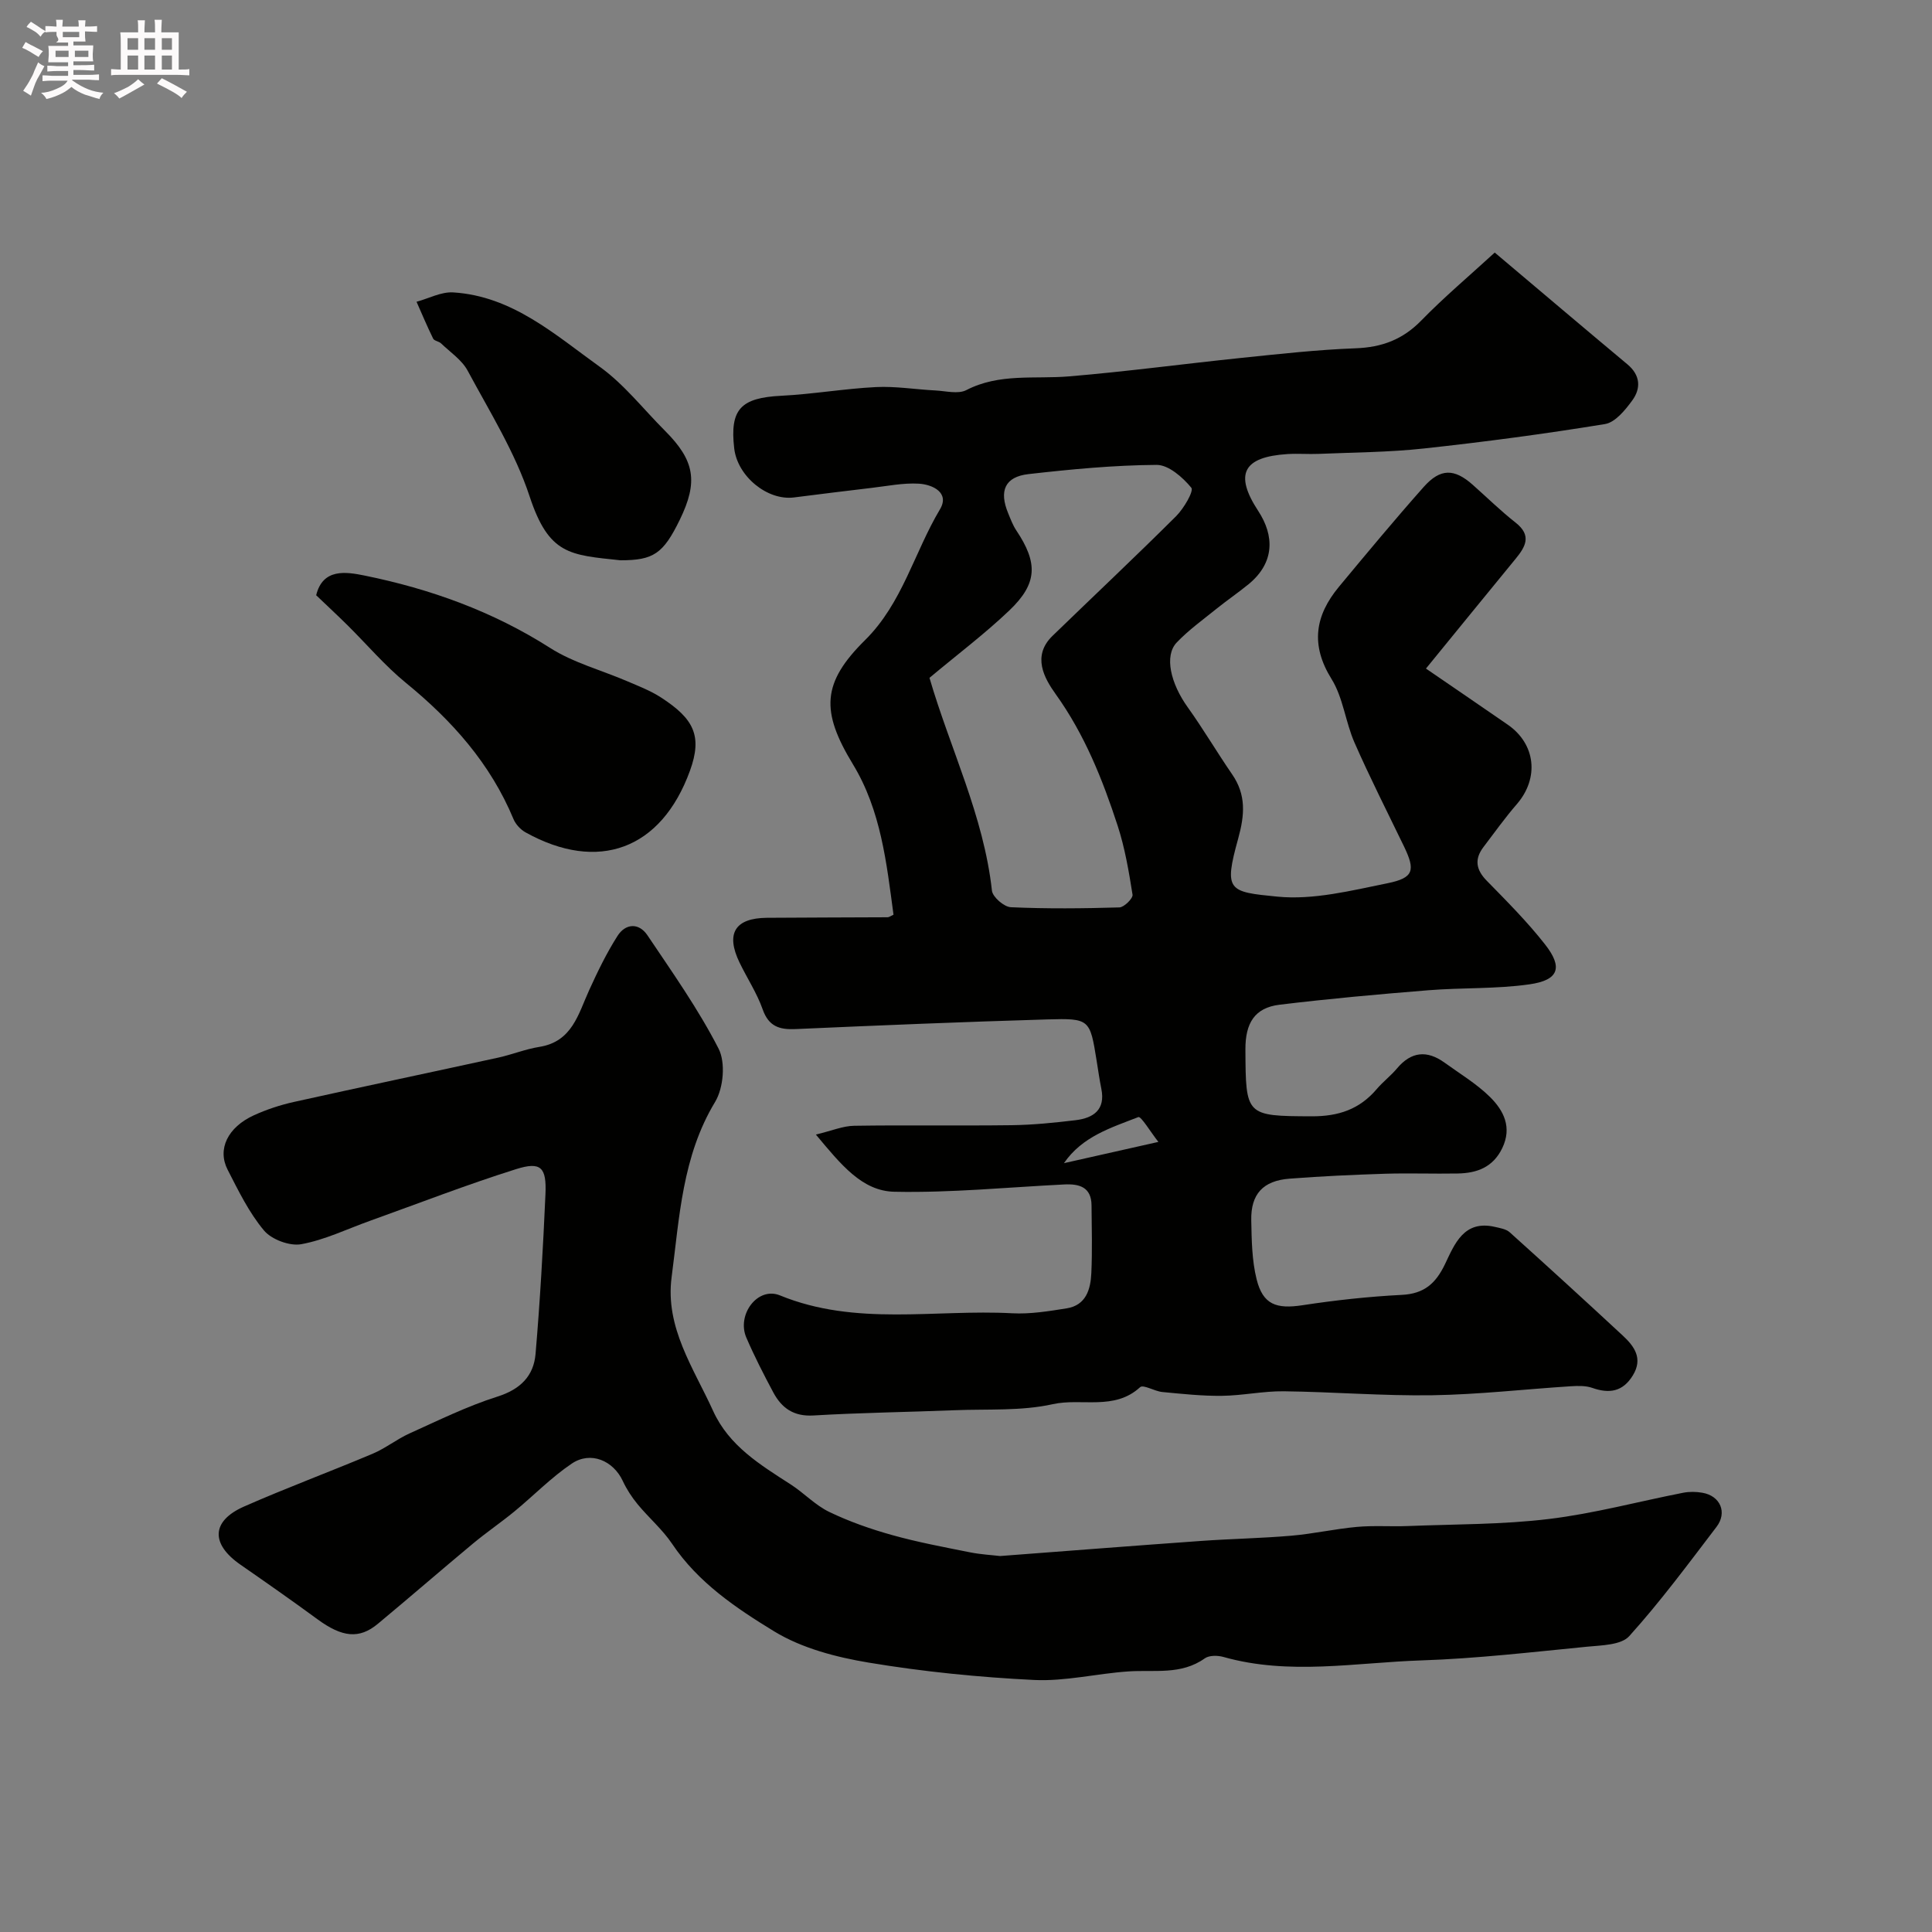
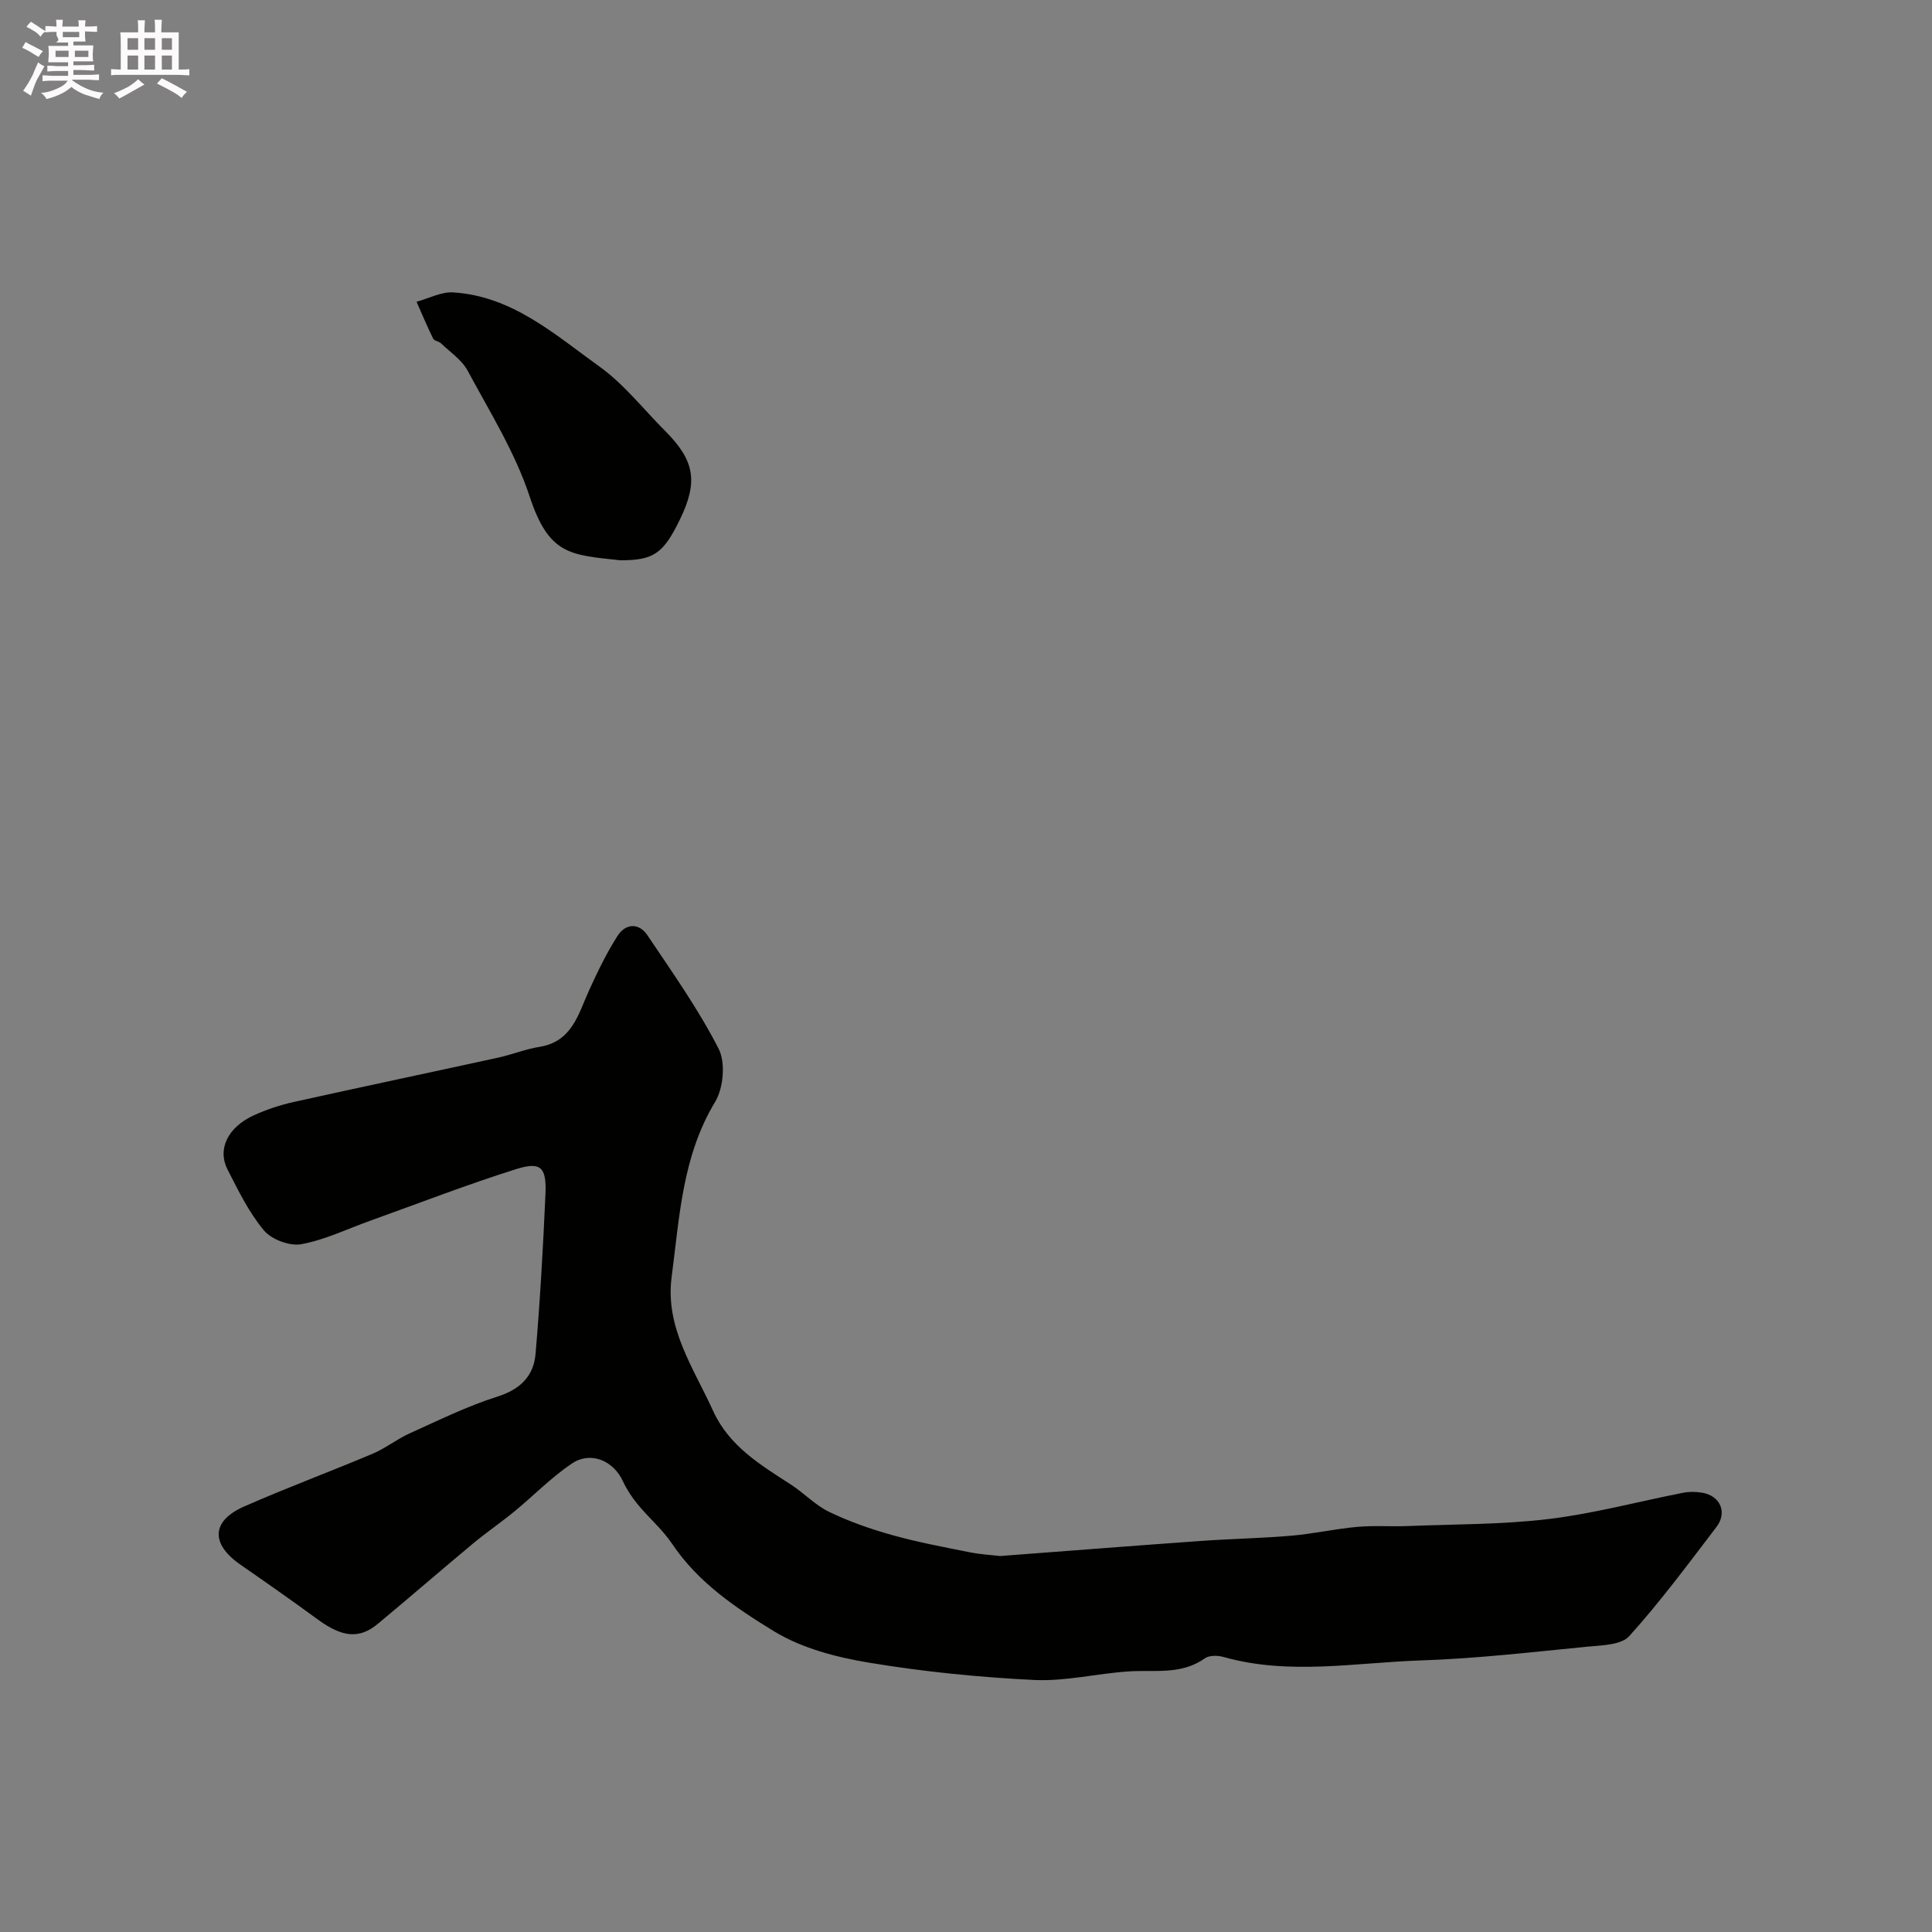
<svg xmlns="http://www.w3.org/2000/svg" enable-background="new 0 0 400 400" viewBox="0 0 400 400">
  <rect x="0" y="0" width="400" height="400" fill="#808080" stroke="none" />
  <path d="m6.8 9.5c.6.3 1.3.7 2.1 1.1-.4.4-.7.8-.9 1.2-.7-.4-1.3-.8-1.8-1.1s-1.1-.6-1.6-.8c.2-.4.5-.8.7-1.2.4.2.8.5 1.5.8zm.9 6.9c-.3.6-.5 1.1-.7 1.7s-.4 1.1-.6 1.7c-.6-.4-1.1-.7-1.6-1 .7-1 1.2-1.8 1.5-2.4.3-.5.6-1.1.8-1.7.3-.6.5-1.2.8-1.8.3.3.8.6 1.3.8-.7 1.3-1.2 2.2-1.5 2.7zm.1-11c.4.3 1 .7 1.7 1.1-.5.2-.8.6-1.1 1.1-.5-.6-1-1-1.4-1.2s-.9-.6-1.5-.8c.2-.4.5-.7.9-1.1.5.3.9.6 1.4.9zm10.5 13.1c1 .4 2 .6 3.1.7-.4.4-.7.8-.8 1.3-.9-.2-1.9-.6-3-.9-1-.4-2-.9-2.8-1.6-.5.4-1.1.9-1.9 1.3s-1.9.9-3.3 1.2c-.1-.3-.5-.8-1.1-1.3 1 0 2.1-.3 3.2-.8 1.2-.5 1.9-1 2.3-1.7h-3.2c-.4 0-1 0-2 .1v-1.2c1 0 1.7.1 2 .1h3.3v-1h-2.3c-.2 0-.9 0-2 .1v-1.2c1.2 0 1.9.1 2 .1h2.3v-.8h-4.1c0-.7.1-1.2.1-1.6 0-.5 0-1.1-.1-1.8h4.1v-.7h-2.5c1-.6.1-1.1.1-1.6v-.6h-.5c-.4 0-1 0-1.8.1v-1.3c1.2 0 1.9.1 2.1.1h.2c0-.3 0-.8-.1-1.4h1.4c0 .6-.1 1-.1 1.4h3.4c0-.4 0-.8-.1-1.3h1.5c0 .4-.1.9-.1 1.3.7 0 1.5 0 2.5-.1v1.2c-1 0-1.8-.1-2.5-.1v.6c0 .3 0 .8.1 1.5h-2.5v.8h4.1c0 .7-.1 1.3-.1 1.8s0 1 .1 1.5h-4.1v.8h1.4c.8 0 1.8 0 2.9-.1v1.2c-1 0-1.9-.1-2.8-.1h-1.5v1h3.2c.3 0 1 0 2.1-.1v1.2c-1.1 0-1.8-.1-2.1-.1h-3.4l-.1.1c1.4 1 2.4 1.5 3.4 1.9zm-4.1-6.7v-1.3h-2.7v1.3zm2.2-4.1v-1.1h-3.4v1.1zm1.9 4.1v-1.3h-2.8v1.3z" fill="#fcfafa" />
  <path d="m37 6.7v2.3 5.4c1 0 1.8 0 2.2-.1v1.3c-.6 0-1.5-.1-2.5-.1h-11.9c-.7 0-1.3 0-1.8.1v-1.3c.5 0 1.1.1 2 .1v-5.2c0-1 0-1.8-.1-2.5h3.7c0-1.3 0-2.1-.1-2.5h1.5c0 .4-.1 1.3-.1 2.5h2.2c0-1.2 0-2.1-.1-2.6h1.5c0 .4-.1 1.3-.1 2.6zm-12.3 13.7c-.3-.4-.7-.8-1.1-1.1 1.1-.4 2.1-.9 2.9-1.3.8-.5 1.5-1 2.1-1.6.4.4.9.8 1.3 1.1-2.5 1.4-4.2 2.4-5.2 2.9zm3.9-10.1v-2.4h-2.2v2.4zm0 4.1v-2.9h-2.2v2.9zm3.5-4.1v-2.4h-2.2v2.4zm0 4.1v-2.9h-2.2v2.9zm.4 2.9 1-1.1c.6.3 1.4.7 2.5 1.3s2 1.1 2.7 1.5c-.4.4-.8.8-1.1 1.3-.8-.8-2.5-1.7-5.1-3zm3.1-7v-2.4h-2.1v2.4zm0 4.1v-2.9h-2.1v2.9z" fill="#fcfafa" />
  <g fill="#010100">
-     <path d="m168.92 234.9c3.34-.8 5.62-1.79 7.92-1.82 10.86-.17 21.73.02 32.6-.12 4.43-.06 8.88-.51 13.28-1.04 3.67-.45 6.18-2.16 5.3-6.5-.39-1.92-.66-3.86-.97-5.79-1.39-8.61-1.4-8.83-10.25-8.57-17.37.51-34.74 1.23-52.1 2-3.36.15-5.56-.56-6.8-4.09-1.19-3.37-3.22-6.44-4.79-9.69-2.9-6.01-.95-9.2 5.67-9.26 8.33-.07 16.66-.06 24.99-.11.3 0 .6-.25 1.22-.53-1.44-10.71-2.59-21.59-8.41-31.16-6.67-10.98-6.43-16.84 2.52-25.69 7.73-7.64 10.18-18.15 15.51-27.08 2.05-3.44-1.49-5.13-4.36-5.31-3.23-.19-6.53.49-9.78.87-5.36.63-10.72 1.3-16.08 1.98-5.52.7-11.71-4.37-12.38-10.16-.94-8.12 1.37-10.47 9.73-10.89 6.55-.33 13.06-1.47 19.61-1.8 4.08-.2 8.2.49 12.31.7 2.15.11 4.71.8 6.4-.07 6.87-3.55 14.18-2.24 21.34-2.85 11.92-1 23.79-2.6 35.69-3.83 7.85-.81 15.71-1.69 23.58-1.98 5.43-.2 9.75-1.81 13.59-5.75 4.79-4.91 10.07-9.35 15.21-14.07 9.65 8.14 18.53 15.68 27.48 23.15 2.69 2.25 2.81 4.96 1.01 7.44-1.46 2.01-3.55 4.58-5.68 4.92-12.42 2.03-24.92 3.69-37.44 5.05-7.22.79-14.52.81-21.79 1.12-2.16.09-4.34-.1-6.5.04-9.14.59-11.07 4.11-6.04 11.79 3.34 5.1 3.44 10.68-2 15.15-2.15 1.76-4.45 3.32-6.62 5.07-2.81 2.27-5.78 4.4-8.26 7-2.62 2.74-1.28 8.46 2.28 13.42 3.22 4.5 6.04 9.3 9.18 13.86 2.94 4.27 2.62 8.4 1.26 13.33-3.02 10.89-2.01 11.01 8.13 12.01 7.44.73 15.27-1.25 22.77-2.77 5.49-1.11 5.81-2.68 3.43-7.63-3.45-7.14-7.05-14.22-10.24-21.48-1.88-4.28-2.35-9.31-4.76-13.18-4.4-7.07-3.41-13.13 1.53-19.09 5.78-6.96 11.56-13.92 17.56-20.68 3.45-3.88 6.33-3.82 10.13-.45 2.96 2.62 5.79 5.41 8.9 7.85 3.39 2.67 2.04 4.99-.03 7.51-6.05 7.37-12.07 14.77-18.54 22.7 5.36 3.67 11.14 7.62 16.91 11.6 5.82 4.01 6.56 11.07 1.92 16.45-2.46 2.84-4.65 5.91-6.93 8.91-1.9 2.51-1.55 4.69.69 6.97 4.16 4.25 8.39 8.49 12.05 13.16 3.78 4.81 2.86 7.43-3.24 8.29-6.88.98-13.94.66-20.9 1.22-10.29.83-20.59 1.75-30.84 3-5.12.63-7.07 3.8-7.04 9.28.07 13.69.04 13.77 13.71 13.82 5.58.02 9.91-1.45 13.47-5.63 1.29-1.52 2.92-2.75 4.2-4.28 2.95-3.52 6.22-3.82 9.85-1.2 3.18 2.3 6.62 4.36 9.39 7.09 2.84 2.8 4.64 6.29 2.55 10.62-1.92 3.97-5.25 5.17-9.23 5.24-5 .09-10-.1-15 .05-6.6.21-13.21.51-19.8 1.02-5.49.42-8.04 3.19-7.93 8.62.08 4.09.13 8.3 1.11 12.22 1.31 5.25 4.09 6.19 9.52 5.36 6.81-1.04 13.68-1.79 20.55-2.14 4.62-.23 7.02-2.37 8.93-6.36 1.99-4.16 3.9-9.19 10.31-7.72 1.07.25 2.34.44 3.1 1.13 7.86 7.07 15.67 14.2 23.42 21.4 2.38 2.21 4.2 4.72 2.07 8.21-2.08 3.41-4.88 3.84-8.43 2.59-1.35-.47-2.96-.42-4.44-.33-9.54.61-19.07 1.71-28.61 1.86-10.26.16-20.53-.7-30.8-.82-4.26-.05-8.53.89-12.79.94-4.12.05-8.25-.4-12.36-.79-1.59-.15-3.93-1.6-4.59-1-5.35 4.92-12.12 2.19-18.09 3.52-6.52 1.45-13.48.98-20.25 1.25-9.77.39-19.54.51-29.3 1.09-4.09.24-6.56-1.53-8.3-4.76-1.99-3.72-3.92-7.49-5.59-11.36-2.04-4.73 2.33-10.64 6.97-8.74 15.73 6.44 32.05 2.84 48.08 3.7 3.73.2 7.55-.43 11.27-1.02 4.02-.64 4.96-3.94 5.11-7.32.21-4.66.08-9.33.04-14-.03-3.82-2.57-4.49-5.67-4.33-11.7.58-23.42 1.75-35.1 1.51-6.74-.11-11.13-5.66-16.3-11.84zm23.52-94.56c4.28 14.68 11.23 28.58 12.93 44.06.15 1.32 2.5 3.36 3.91 3.43 7.48.34 14.99.26 22.48.04.98-.03 2.84-1.88 2.72-2.64-.76-4.8-1.58-9.66-3.08-14.27-3.13-9.59-6.84-18.89-12.84-27.26-2.33-3.25-4.96-7.87-.65-12.05 8.53-8.27 17.19-16.41 25.6-24.79 1.58-1.58 3.7-5.2 3.14-5.88-1.79-2.17-4.72-4.75-7.2-4.73-8.85.06-17.72.91-26.53 1.91-4.87.56-6.11 3.47-4.19 8.1.5 1.21.96 2.47 1.68 3.55 4.51 6.75 4.42 10.99-1.44 16.58-5.09 4.85-10.75 9.11-16.53 13.95zm27.84 100.48c6.19-1.39 12.39-2.79 19.55-4.4-1.66-2.11-3.59-5.36-4.15-5.14-5.62 2.2-11.6 3.99-15.4 9.54z" />
    <path d="m207.05 322.16c14.3-1.08 27.92-2.15 41.54-3.12 6.25-.45 12.53-.55 18.78-1.09 4.54-.39 9.02-1.41 13.55-1.82 3.5-.32 7.04-.04 10.56-.18 9.75-.39 19.56-.29 29.21-1.46 9.35-1.13 18.53-3.62 27.79-5.43 1.28-.25 2.69-.23 3.99 0 3.69.64 5.2 4.07 2.91 7.07-5.85 7.67-11.61 15.46-18.06 22.61-1.67 1.86-5.71 1.9-8.71 2.19-11.44 1.12-22.89 2.46-34.37 2.84-13.62.45-27.34 3.13-40.92-.71-1.2-.34-2.97-.37-3.89.29-4.9 3.49-10.44 2.33-15.82 2.7-6.52.44-13.05 2.08-19.5 1.77-11.45-.56-22.93-1.71-34.23-3.59-6.74-1.12-13.85-2.97-19.59-6.47-7.86-4.8-15.75-10.09-21.13-18.12-2-2.98-4.83-5.39-7.14-8.19-1.21-1.47-2.28-3.11-3.08-4.83-1.96-4.21-6.64-6.24-10.56-3.6-4.26 2.87-7.9 6.64-11.89 9.92-2.78 2.28-5.76 4.31-8.53 6.61-6.62 5.51-13.13 11.16-19.75 16.66-3.84 3.19-7.38 2.77-12.44-.93-5.26-3.86-10.61-7.6-15.97-11.32-6.2-4.29-6.08-9.04.71-12.04 8.78-3.87 17.8-7.21 26.64-10.94 2.66-1.12 4.99-3.01 7.63-4.2 6-2.71 11.96-5.65 18.21-7.63 4.74-1.5 7.5-4.26 7.89-8.83.94-11 1.56-22.04 2.05-33.07.25-5.59-.94-6.81-6.09-5.19-10.2 3.21-20.18 7.09-30.25 10.7-4.73 1.69-9.36 3.96-14.23 4.84-2.39.43-6.14-.97-7.71-2.85-3.1-3.7-5.29-8.22-7.52-12.57-2.19-4.25.02-8.8 5.43-11.27 2.63-1.2 5.44-2.13 8.27-2.76 14.09-3.13 28.22-6.1 42.32-9.18 2.86-.63 5.62-1.76 8.5-2.22 6.82-1.08 8.06-6.77 10.34-11.77 1.75-3.84 3.6-7.67 5.86-11.21 1.65-2.59 4.41-2.77 6.18-.15 5.16 7.68 10.55 15.3 14.75 23.5 1.47 2.88 1.01 8.14-.72 11.01-6.82 11.28-7.38 23.9-9.01 36.3-1.37 10.44 4.56 18.81 8.59 27.68 3.3 7.26 9.76 11.16 16.09 15.24 2.74 1.77 5.07 4.29 7.96 5.68 4.15 2 8.58 3.55 13.02 4.79 5.29 1.48 10.72 2.49 16.11 3.57 2.26.45 4.58.57 6.23.77z" />
-     <path d="m65.46 123.24c1.37-5.63 6.2-4.85 10.01-4.08 13.62 2.77 26.54 7.41 38.41 14.98 4.83 3.08 10.65 4.61 16 6.91 2.37 1.02 4.83 1.96 6.98 3.36 6.78 4.39 8.61 7.94 5.99 15.16-5.95 16.37-19.04 21.1-34.03 12.77-1.03-.57-2.05-1.66-2.5-2.74-4.78-11.51-12.73-20.42-22.27-28.21-4.36-3.56-8.06-7.94-12.08-11.92-2.02-2-4.11-3.94-6.51-6.23z" />
-     <path d="m128.44 116c-10.44-1.11-14.79-1.11-18.79-13.23-3-9.1-8.24-17.49-12.82-26.01-1.2-2.24-3.61-3.84-5.52-5.67-.45-.43-1.4-.51-1.63-.98-1.23-2.5-2.31-5.08-3.44-7.63 2.54-.69 5.12-2.1 7.6-1.94 12.22.76 21.06 8.74 30.32 15.39 5.07 3.64 9.05 8.79 13.52 13.26 6.18 6.18 6.9 10.55 3.06 18.43-3.43 7.02-5.43 8.39-12.3 8.38z" />
+     <path d="m128.44 116c-10.44-1.11-14.79-1.11-18.79-13.23-3-9.1-8.24-17.49-12.82-26.01-1.2-2.24-3.61-3.84-5.52-5.67-.45-.43-1.4-.51-1.63-.98-1.23-2.5-2.31-5.08-3.44-7.63 2.54-.69 5.12-2.1 7.6-1.94 12.22.76 21.06 8.74 30.32 15.39 5.07 3.64 9.05 8.79 13.52 13.26 6.18 6.18 6.9 10.55 3.06 18.43-3.43 7.02-5.43 8.39-12.3 8.38" />
  </g>
</svg>